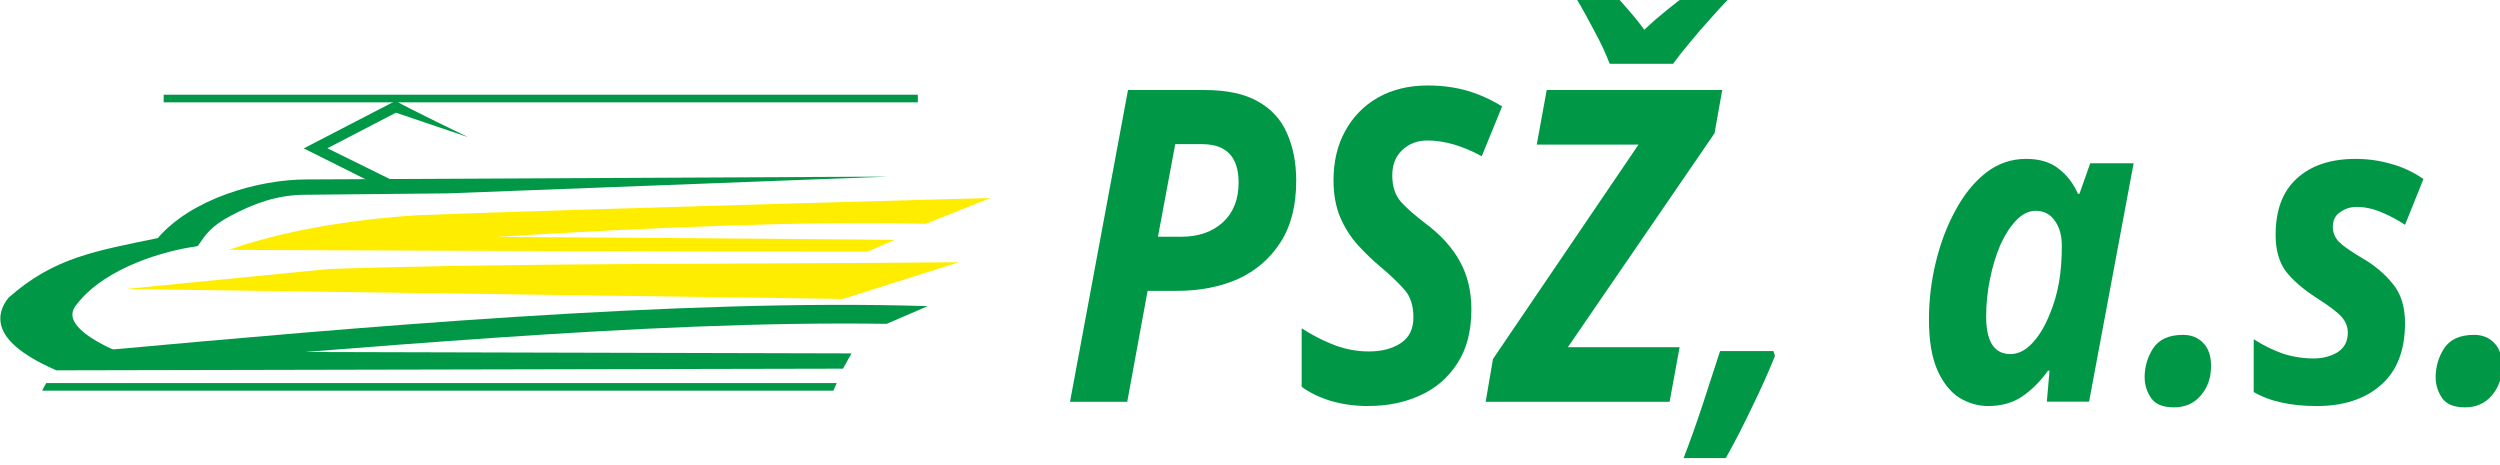
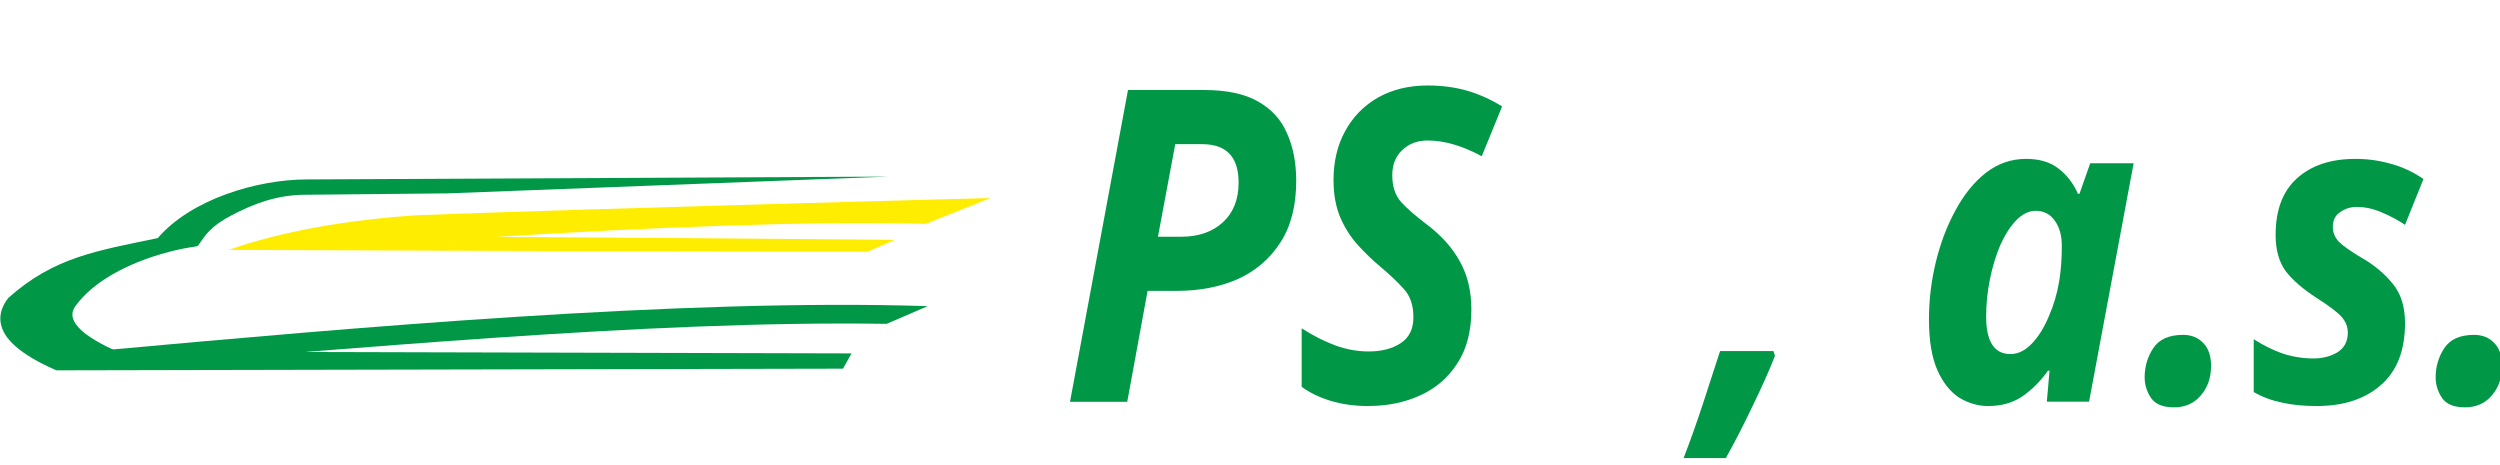
<svg xmlns="http://www.w3.org/2000/svg" version="1.1" width="150" height="27.883">
  <g transform="matrix(3.47 0 0 3.47 -247.99 -482.8)">
    <g transform="translate(-.117 5.329)">
      <path d="m86.937 136.86-10.048 0.049c-0.846 0-1.995 0.336-2.577 1.014-1.06 0.222-1.791 0.329-2.58 1.031-0.098 0.119-0.158 0.264-0.139 0.418 0.019 0.154 0.113 0.296 0.268 0.43s0.374 0.266 0.676 0.398l0.025 0.01 13.598-0.029 0.148-0.264-12.7-0.033c-0.272-0.122-0.471-0.24-0.592-0.344-0.124-0.108-0.169-0.195-0.178-0.264-0.009-0.068 0.012-0.135 0.08-0.217 0.509-0.648 1.56-0.923 2.036-0.988l0.051-0.012 0.029-0.041c0.094-0.134 0.185-0.296 0.549-0.486s0.779-0.362 1.304-0.358h2e-3l2.438-0.024z" fill="#009846" />
-       <path d="m74.414 135.51h13.04" fill="none" stroke="#009846" stroke-width=".132" />
      <g fill="#009846">
-         <path d="m78.424 135.55-1.588 0.822 1.266 0.633 0.433 1e-3 -1.29-0.636 1.185-0.615 1.246 0.422s-1.053-0.507-1.252-0.627z" />
-         <path d="m87.625 139.1c-4.272-0.137-10.041 0.382-14.138 0.753l0.034 0.293c4.112-0.286 9.15-0.804 13.394-0.74z" />
-         <path d="m72.383 140.43-0.071 0.131h13.682l0.058-0.131z" />
+         <path d="m87.625 139.1c-4.272-0.137-10.041 0.382-14.138 0.753l0.034 0.293c4.112-0.286 9.15-0.804 13.394-0.74" />
      </g>
      <g fill="#ffed00">
        <path d="m88.709 137.23s-6.604 0.174-9.902 0.297c-1.209 0.08-2.339 0.273-3.267 0.6 0 0 7.356 0.031 11.045 0.031l0.472-0.205c-5.282-0.045-6.888-0.05-6.888-0.05 2.545-0.163 5.509-0.281 7.423-0.226z" />
-         <path d="m88.166 138.34c-3.63 0.039-7.271 3e-3 -10.891 0.117l-3.527 0.347 12.413 0.171z" />
      </g>
    </g>
    <g transform="matrix(.248 0 0 .282 49.18 54.478)" fill="#009846" stroke-width=".669" aria-label="PSŽ, a.s.">
      <path d="m164.47 324.84 4.043-19.117h5.328q2.329 0 3.722 0.696 1.419 0.696 2.035 1.954 0.643 1.258 0.643 2.918 0 2.276-1.098 3.775t-2.972 2.249q-1.874 0.723-4.257 0.723h-2.035l-1.419 6.801zm6.131-10.121h1.633q1.794 0 2.892-0.884t1.098-2.436q0-2.356-2.543-2.356h-1.874z" />
      <path d="m185.28 325.1q-1.446 0-2.651-0.321-1.178-0.321-2.008-0.857v-3.588q1.178 0.669 2.329 1.044t2.356 0.375q1.339 0 2.222-0.509t0.884-1.58q0-1.098-0.643-1.714-0.643-0.643-1.66-1.392-0.803-0.589-1.553-1.312t-1.232-1.687q-0.482-0.991-0.482-2.303 0-1.714 0.803-2.999 0.803-1.312 2.276-2.062 1.499-0.75 3.481-0.75 1.499 0 2.758 0.321 1.258 0.321 2.436 0.964l-1.419 3.052q-2.035-0.964-3.775-0.964-1.071 0-1.767 0.589-0.696 0.562-0.696 1.553 0 1.017 0.616 1.633 0.616 0.589 1.74 1.339 1.58 1.044 2.356 2.303 0.803 1.258 0.803 2.945 0 2.008-0.991 3.32-0.964 1.312-2.597 1.954-1.606 0.643-3.588 0.643z" />
-       <path d="m193.45 324.84 0.509-2.624 10.147-13.146h-7.095l0.696-3.347h12.236l-0.535 2.651-10.228 13.119h7.791l-0.696 3.347zm8.648-20.723q-0.402-0.937-1.098-2.062-0.669-1.125-1.205-1.901v-0.321h2.597q0.455 0.402 1.044 1.017 0.616 0.616 1.071 1.178 0.776-0.643 1.499-1.151 0.75-0.535 1.526-1.044h2.838v0.321q-0.535 0.482-1.258 1.205-0.723 0.696-1.419 1.446-0.696 0.723-1.178 1.312z" />
      <path d="m207.25 328.29q0.696-1.58 1.365-3.373 0.669-1.794 1.178-3.186h3.722l0.107 0.295q-0.643 1.419-1.58 3.106-0.91 1.687-1.847 3.159z" />
      <path d="m228.48 325.1q-1.044 0-2.008-0.509-0.937-0.535-1.526-1.687-0.589-1.178-0.589-3.106 0-1.794 0.482-3.534 0.482-1.74 1.365-3.159 0.884-1.446 2.115-2.303 1.258-0.857 2.811-0.857 1.392 0 2.249 0.589 0.884 0.589 1.365 1.553h0.107l0.75-1.874h3.026l-3.106 14.619h-2.945l0.187-1.901h-0.107q-0.776 0.964-1.794 1.58-0.991 0.589-2.383 0.589zm1.553-3.186q0.803 0 1.499-0.643t1.178-1.66q0.509-1.017 0.723-2.142 0.187-0.964 0.187-2.196 0-0.937-0.482-1.526-0.482-0.616-1.339-0.616-0.723 0-1.365 0.589-0.616 0.562-1.098 1.499-0.455 0.937-0.723 2.088t-0.268 2.303q0 2.303 1.687 2.303z" />
      <path d="m241.43 325.18q-1.125 0-1.58-0.562-0.455-0.589-0.455-1.285 0-0.964 0.589-1.767 0.616-0.83 2.088-0.83 0.884 0 1.419 0.509 0.535 0.482 0.535 1.392 0 1.098-0.723 1.821-0.696 0.723-1.874 0.723z" />
      <path d="m251.39 325.1q-1.392 0-2.436-0.214-1.044-0.187-1.954-0.643v-3.24q0.991 0.562 2.035 0.884 1.044 0.295 2.142 0.295 0.937 0 1.66-0.375 0.723-0.402 0.723-1.205 0-0.535-0.428-0.964-0.428-0.428-1.767-1.178-1.365-0.776-2.115-1.606-0.723-0.857-0.723-2.249 0-2.276 1.473-3.454 1.499-1.205 4.096-1.205 1.258 0 2.436 0.295 1.178 0.268 2.303 0.937l-1.285 2.811q-0.776-0.455-1.66-0.776-0.857-0.321-1.714-0.321-0.643 0-1.151 0.321-0.509 0.295-0.509 0.91 0 0.509 0.428 0.91 0.428 0.375 1.553 0.964 1.339 0.669 2.196 1.606 0.857 0.91 0.857 2.41 0 2.517-1.687 3.802-1.66 1.285-4.471 1.285z" />
      <path d="m261.72 325.18q-1.125 0-1.58-0.562-0.455-0.589-0.455-1.285 0-0.964 0.589-1.767 0.616-0.83 2.088-0.83 0.884 0 1.419 0.509 0.535 0.482 0.535 1.392 0 1.098-0.723 1.821-0.696 0.723-1.874 0.723z" />
    </g>
  </g>
</svg>